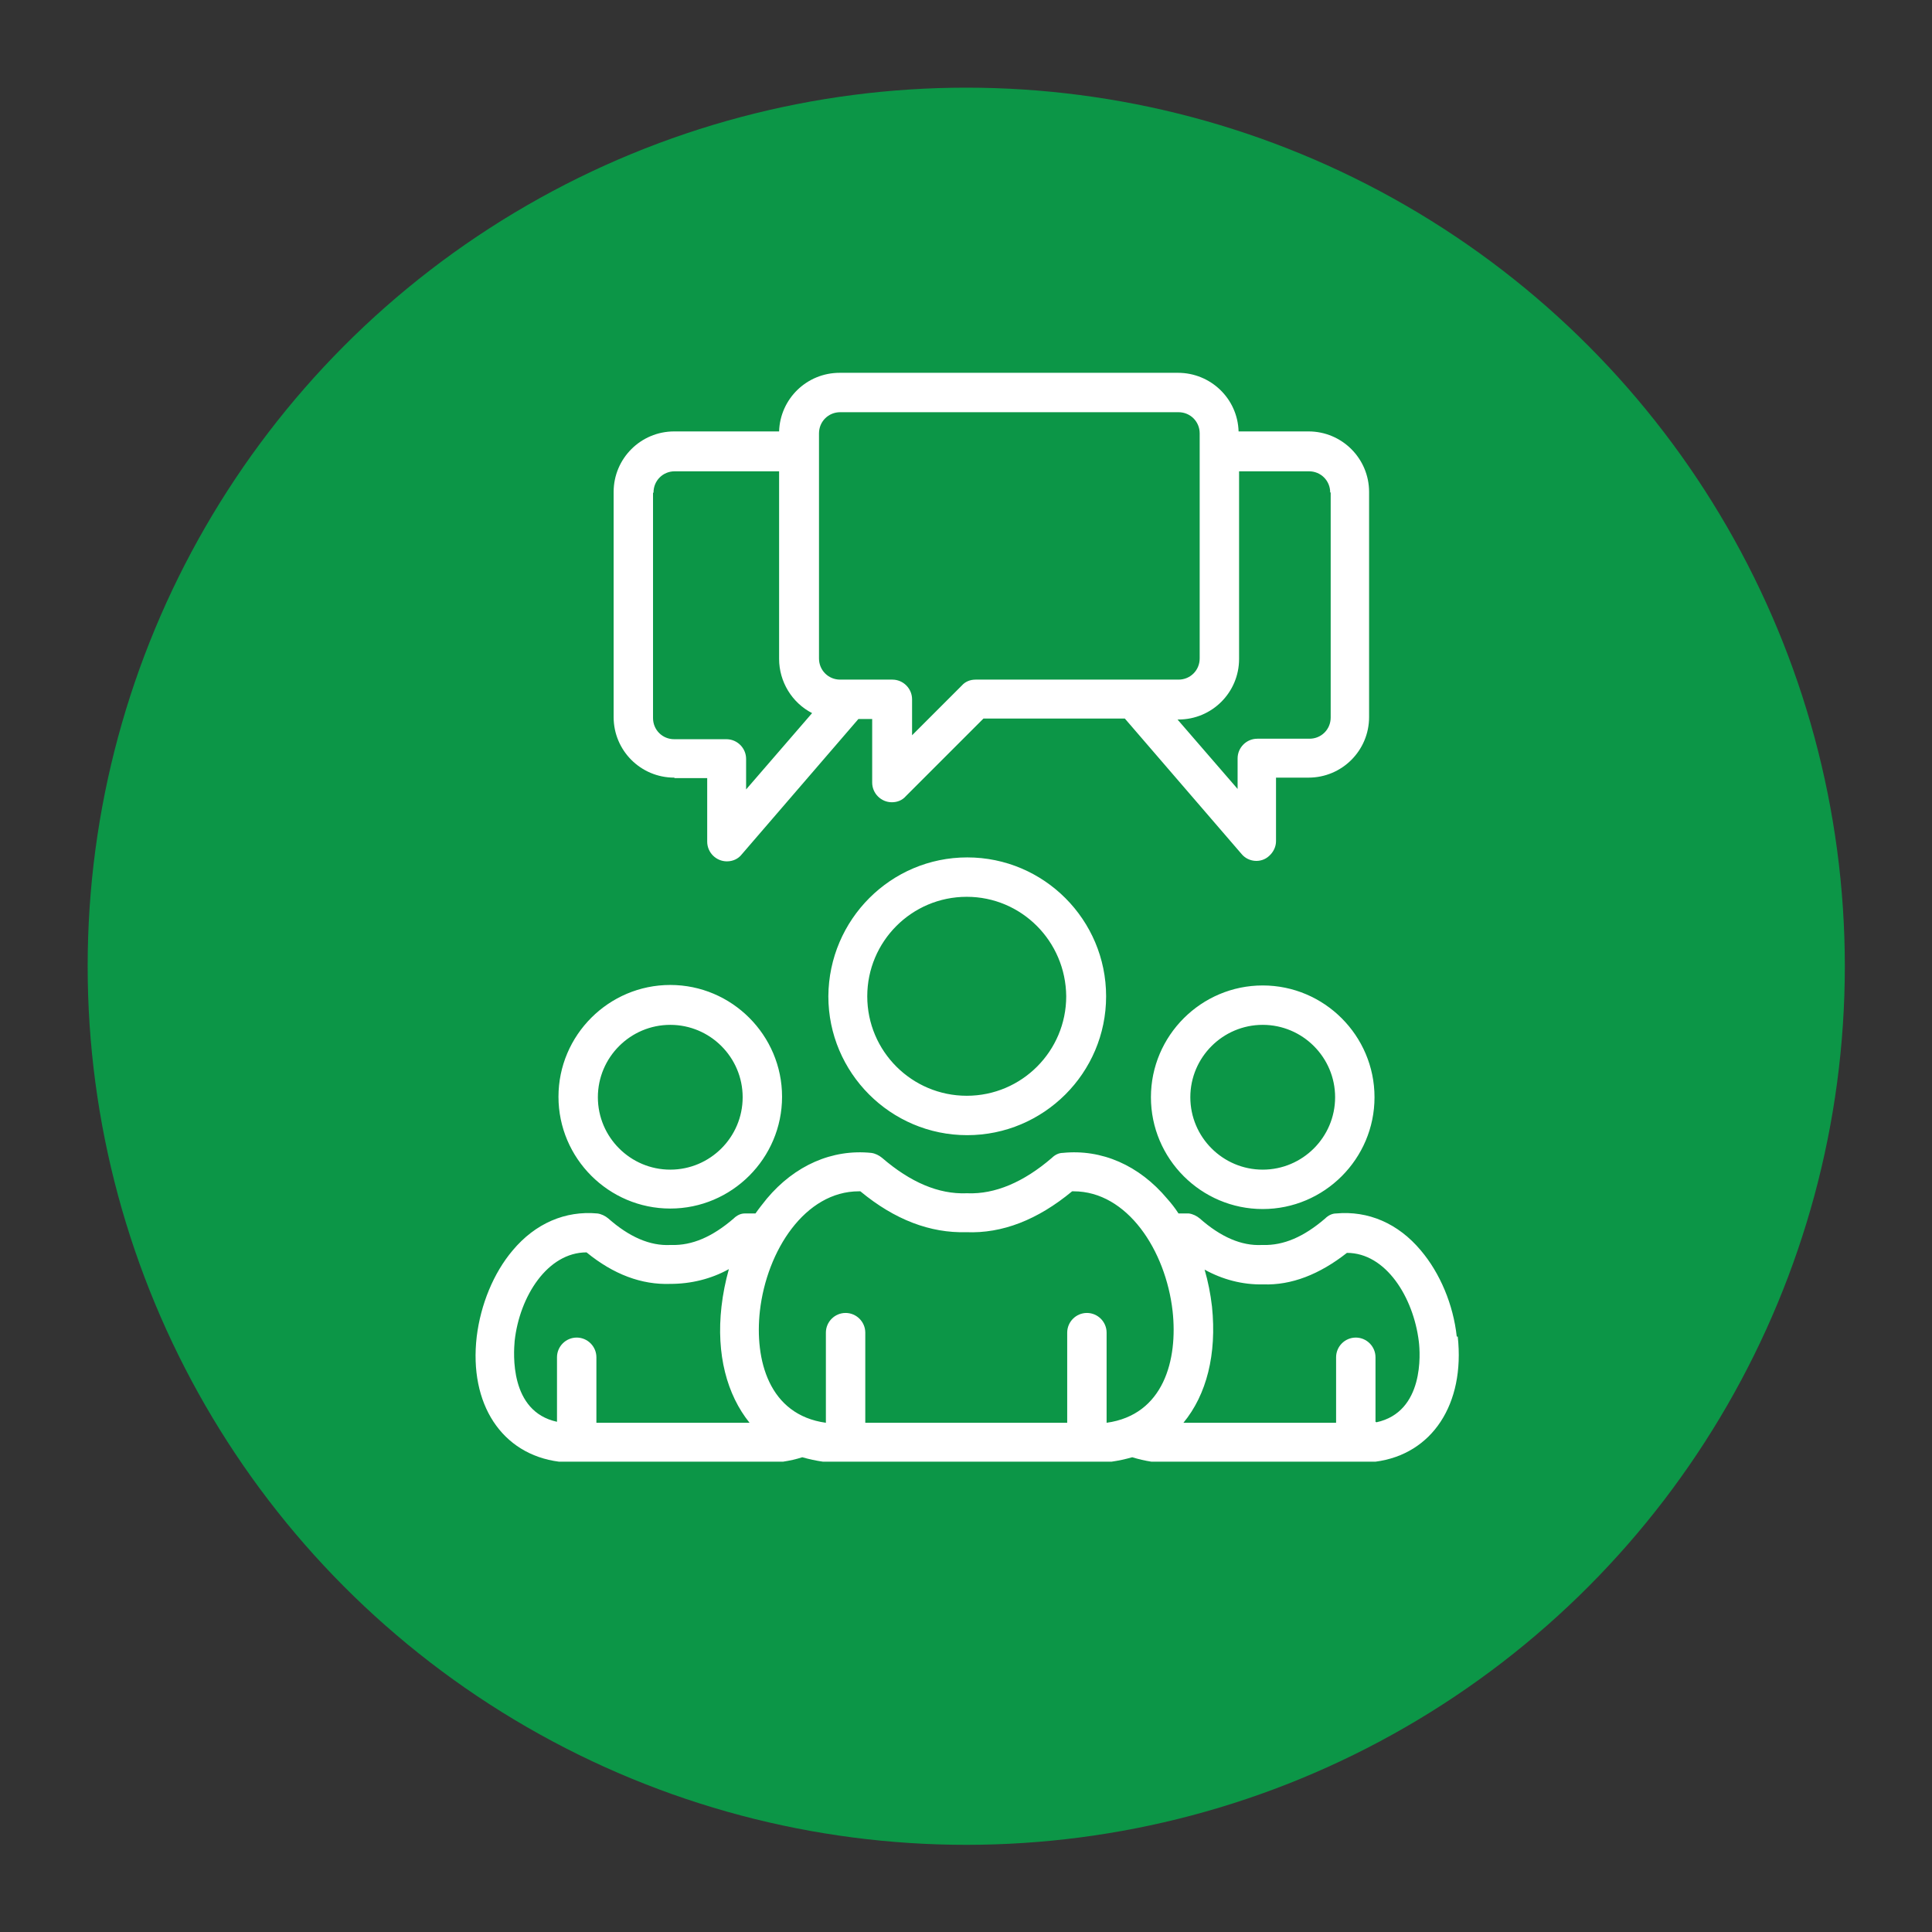
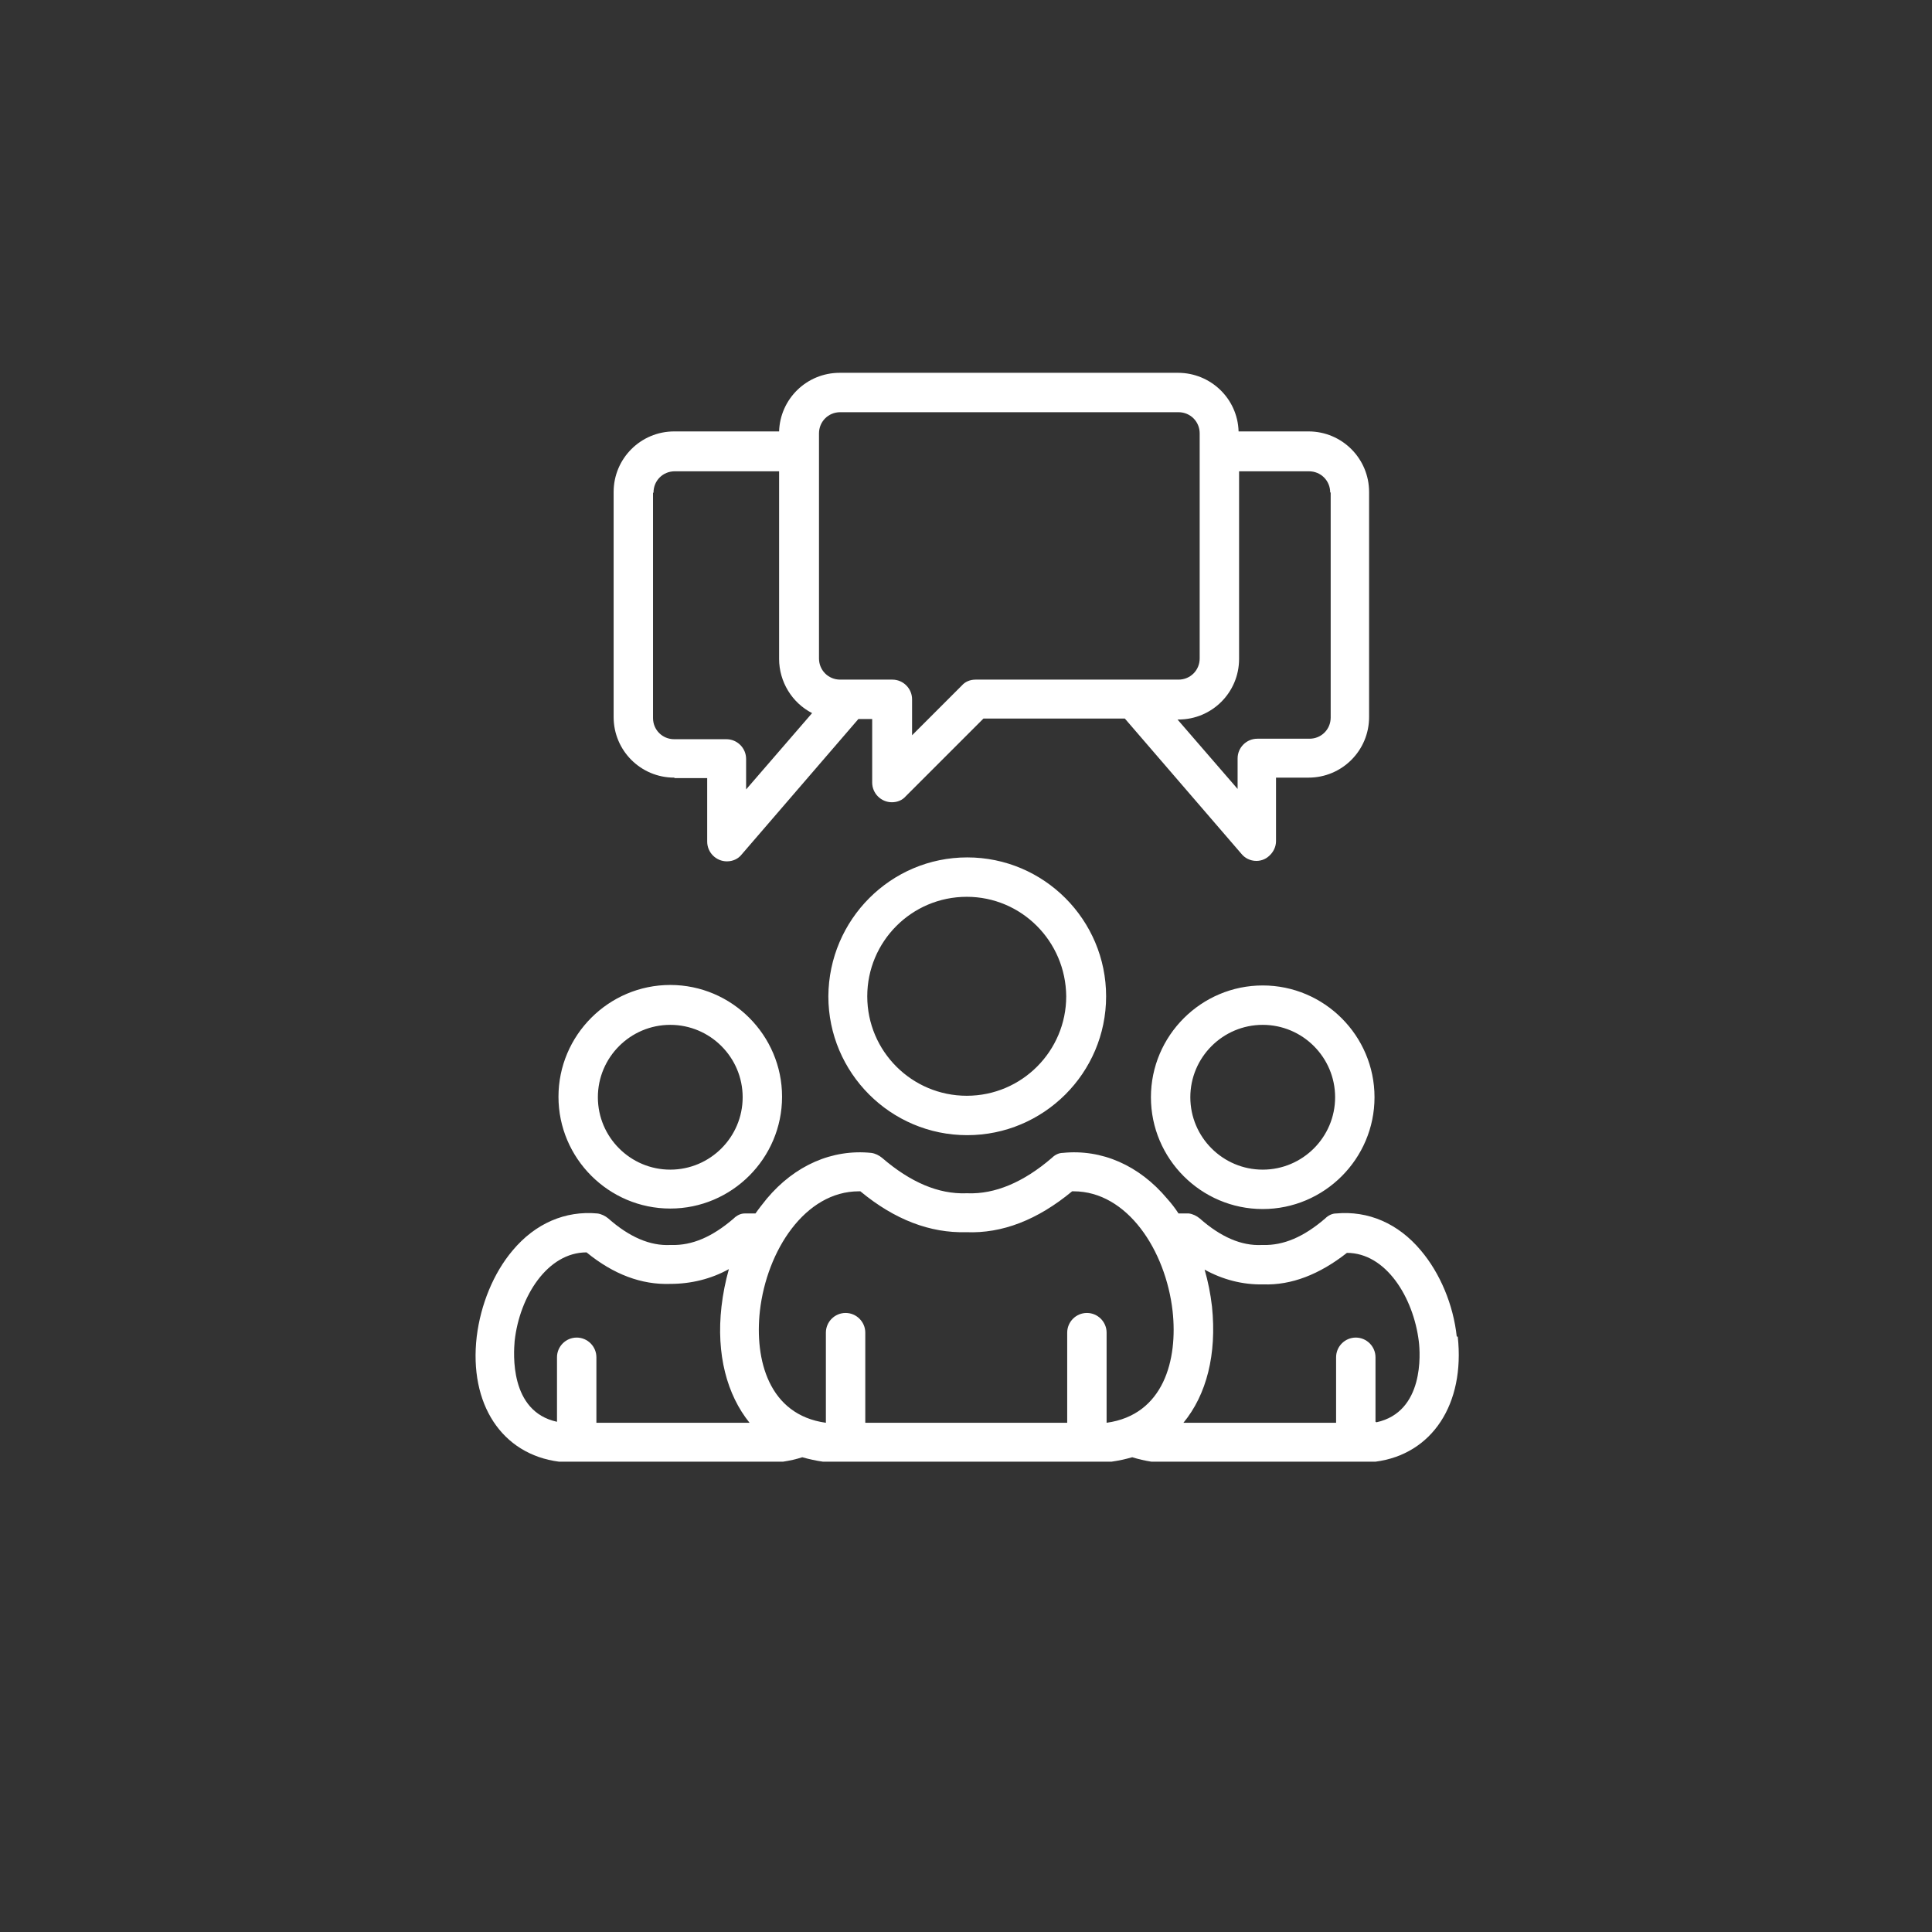
<svg xmlns="http://www.w3.org/2000/svg" id="Layer_1" data-name="Layer 1" viewBox="0 0 39.23 39.23">
  <rect x="0" y="0" width="39.23" height="39.23" fill="#333333" stroke="none" />
  <defs>
    <style>
      .cls-1 {
        fill: #fff;
      }

      .cls-2 {
        fill: #0c9647;
      }
    </style>
  </defs>
-   <circle class="cls-2" cx="19.62" cy="19.62" r="17.84" />
  <path class="cls-1" d="M13.61,24.54c1.25,0,2.27-1.02,2.27-2.27s-1.02-2.27-2.27-2.27-2.27,1.02-2.27,2.27c0,1.25,1.02,2.27,2.27,2.27ZM13.61,20.81c.81,0,1.47.66,1.47,1.47s-.66,1.47-1.47,1.47-1.47-.66-1.47-1.47c0-.81.66-1.47,1.47-1.47ZM16.82,20.23c0,1.55,1.26,2.82,2.82,2.82,1.55,0,2.82-1.26,2.82-2.82,0-1.55-1.26-2.82-2.82-2.82h0c-1.55,0-2.81,1.26-2.82,2.82h0ZM21.65,20.23c0,1.11-.9,2.02-2.02,2.02-1.11,0-2.02-.9-2.02-2.02,0-1.11.9-2.02,2.02-2.02h0c1.11,0,2.01.9,2.02,2.02ZM29.58,27.14c-.07-.65-.34-1.29-.73-1.75-.46-.55-1.07-.81-1.72-.75-.08,0-.16.04-.22.1-.44.38-.85.55-1.26.54-.01,0-.02,0-.03,0-.41.02-.83-.16-1.26-.54-.06-.05-.14-.09-.22-.1-.07,0-.14,0-.21,0-.07-.11-.15-.21-.23-.3-.57-.68-1.33-1.01-2.12-.93-.08,0-.16.04-.22.1-.58.5-1.16.74-1.71.72-.01,0-.02,0-.03,0-.56.02-1.13-.22-1.71-.72-.06-.05-.14-.09-.22-.1-.79-.08-1.55.25-2.12.93-.08.1-.16.2-.23.3-.07,0-.14,0-.22,0-.08,0-.16.04-.22.1-.44.38-.85.55-1.26.54-.01,0-.02,0-.03,0-.41.02-.83-.16-1.26-.54-.06-.05-.14-.09-.22-.1-.65-.06-1.26.2-1.72.75-.39.46-.65,1.1-.73,1.75-.16,1.37.51,2.39,1.67,2.54.02,0,.03,0,.05,0h4.45s.03,0,.05,0c.13-.02.27-.05.39-.09.14.04.28.07.42.09.02,0,.03,0,.05,0h5.76s.03,0,.05,0c.14-.02.28-.05.42-.09.13.04.26.07.39.09.02,0,.03,0,.05,0h4.45s.03,0,.05,0c1.15-.15,1.82-1.17,1.67-2.54h0ZM10.45,27.23c.1-.91.67-1.8,1.46-1.8.55.45,1.12.66,1.7.64.42,0,.83-.1,1.19-.3-.07.25-.12.5-.15.76-.11.97.11,1.79.57,2.36h-3.11v-1.33c0-.22-.18-.4-.4-.4s-.4.18-.4.4v1.31c-.97-.21-.88-1.4-.86-1.64h0ZM22.47,28.89h0v-1.83c0-.22-.18-.4-.4-.4s-.4.18-.4.4v1.83h-4.1v-1.83c0-.22-.18-.4-.4-.4s-.4.18-.4.4v1.83h0c-1.16-.16-1.45-1.28-1.34-2.27.14-1.23.92-2.43,2.01-2.43.01,0,.02,0,.03,0,.7.58,1.42.85,2.15.83.73.03,1.45-.25,2.15-.83.01,0,.02,0,.03,0,1.09,0,1.87,1.2,2.01,2.43.11.99-.18,2.11-1.34,2.27h0ZM27.93,28.87v-1.31c0-.22-.18-.4-.4-.4s-.4.18-.4.4v1.33h-3.1c.47-.57.68-1.39.58-2.36-.03-.26-.08-.51-.15-.75.36.2.77.31,1.19.3.57.02,1.14-.2,1.7-.64.79,0,1.35.9,1.46,1.8.03.24.11,1.43-.86,1.64ZM25.64,20.01c-1.25,0-2.27,1.02-2.27,2.27s1.02,2.27,2.27,2.27,2.27-1.02,2.27-2.27c0-1.25-1.02-2.27-2.27-2.27ZM25.64,23.75c-.81,0-1.47-.66-1.47-1.47,0-.81.66-1.47,1.47-1.47.81,0,1.47.66,1.47,1.47,0,.81-.66,1.47-1.47,1.47ZM13.7,15.8h.66v1.29c0,.22.18.4.4.4.12,0,.23-.05.3-.14l2.37-2.75h.28v1.29c0,.22.18.4.4.4.11,0,.21-.04.28-.12l1.58-1.58h2.87l2.37,2.75c.14.17.4.19.56.04.09-.08.14-.19.14-.3v-1.29h.66c.68,0,1.23-.55,1.23-1.23v-4.57c0-.68-.55-1.23-1.23-1.23h-1.42c-.02-.67-.57-1.19-1.23-1.19h-6.87c-.67,0-1.21.53-1.23,1.19h-2.13c-.68,0-1.23.55-1.23,1.23v4.57c0,.68.55,1.23,1.23,1.23h0ZM27.02,10v4.57c0,.24-.19.43-.43.43h-1.06c-.22,0-.4.18-.4.4v.62l-1.22-1.41h.02c.68,0,1.23-.55,1.23-1.23v-3.81h1.42c.24,0,.43.19.43.43h0ZM16.63,8.8c0-.24.19-.43.43-.43h6.87c.24,0,.43.19.43.43v4.57c0,.24-.19.43-.43.43h-4.12c-.11,0-.21.04-.28.12l-1.01,1.01v-.73c0-.22-.18-.4-.4-.4h-1.06c-.24,0-.43-.19-.43-.43v-4.57ZM13.27,10c0-.24.19-.43.43-.43h2.12v3.81c0,.46.26.89.67,1.1l-1.34,1.55v-.62c0-.22-.18-.4-.4-.4h-1.06c-.24,0-.43-.19-.43-.43v-4.57Z" />
</svg>